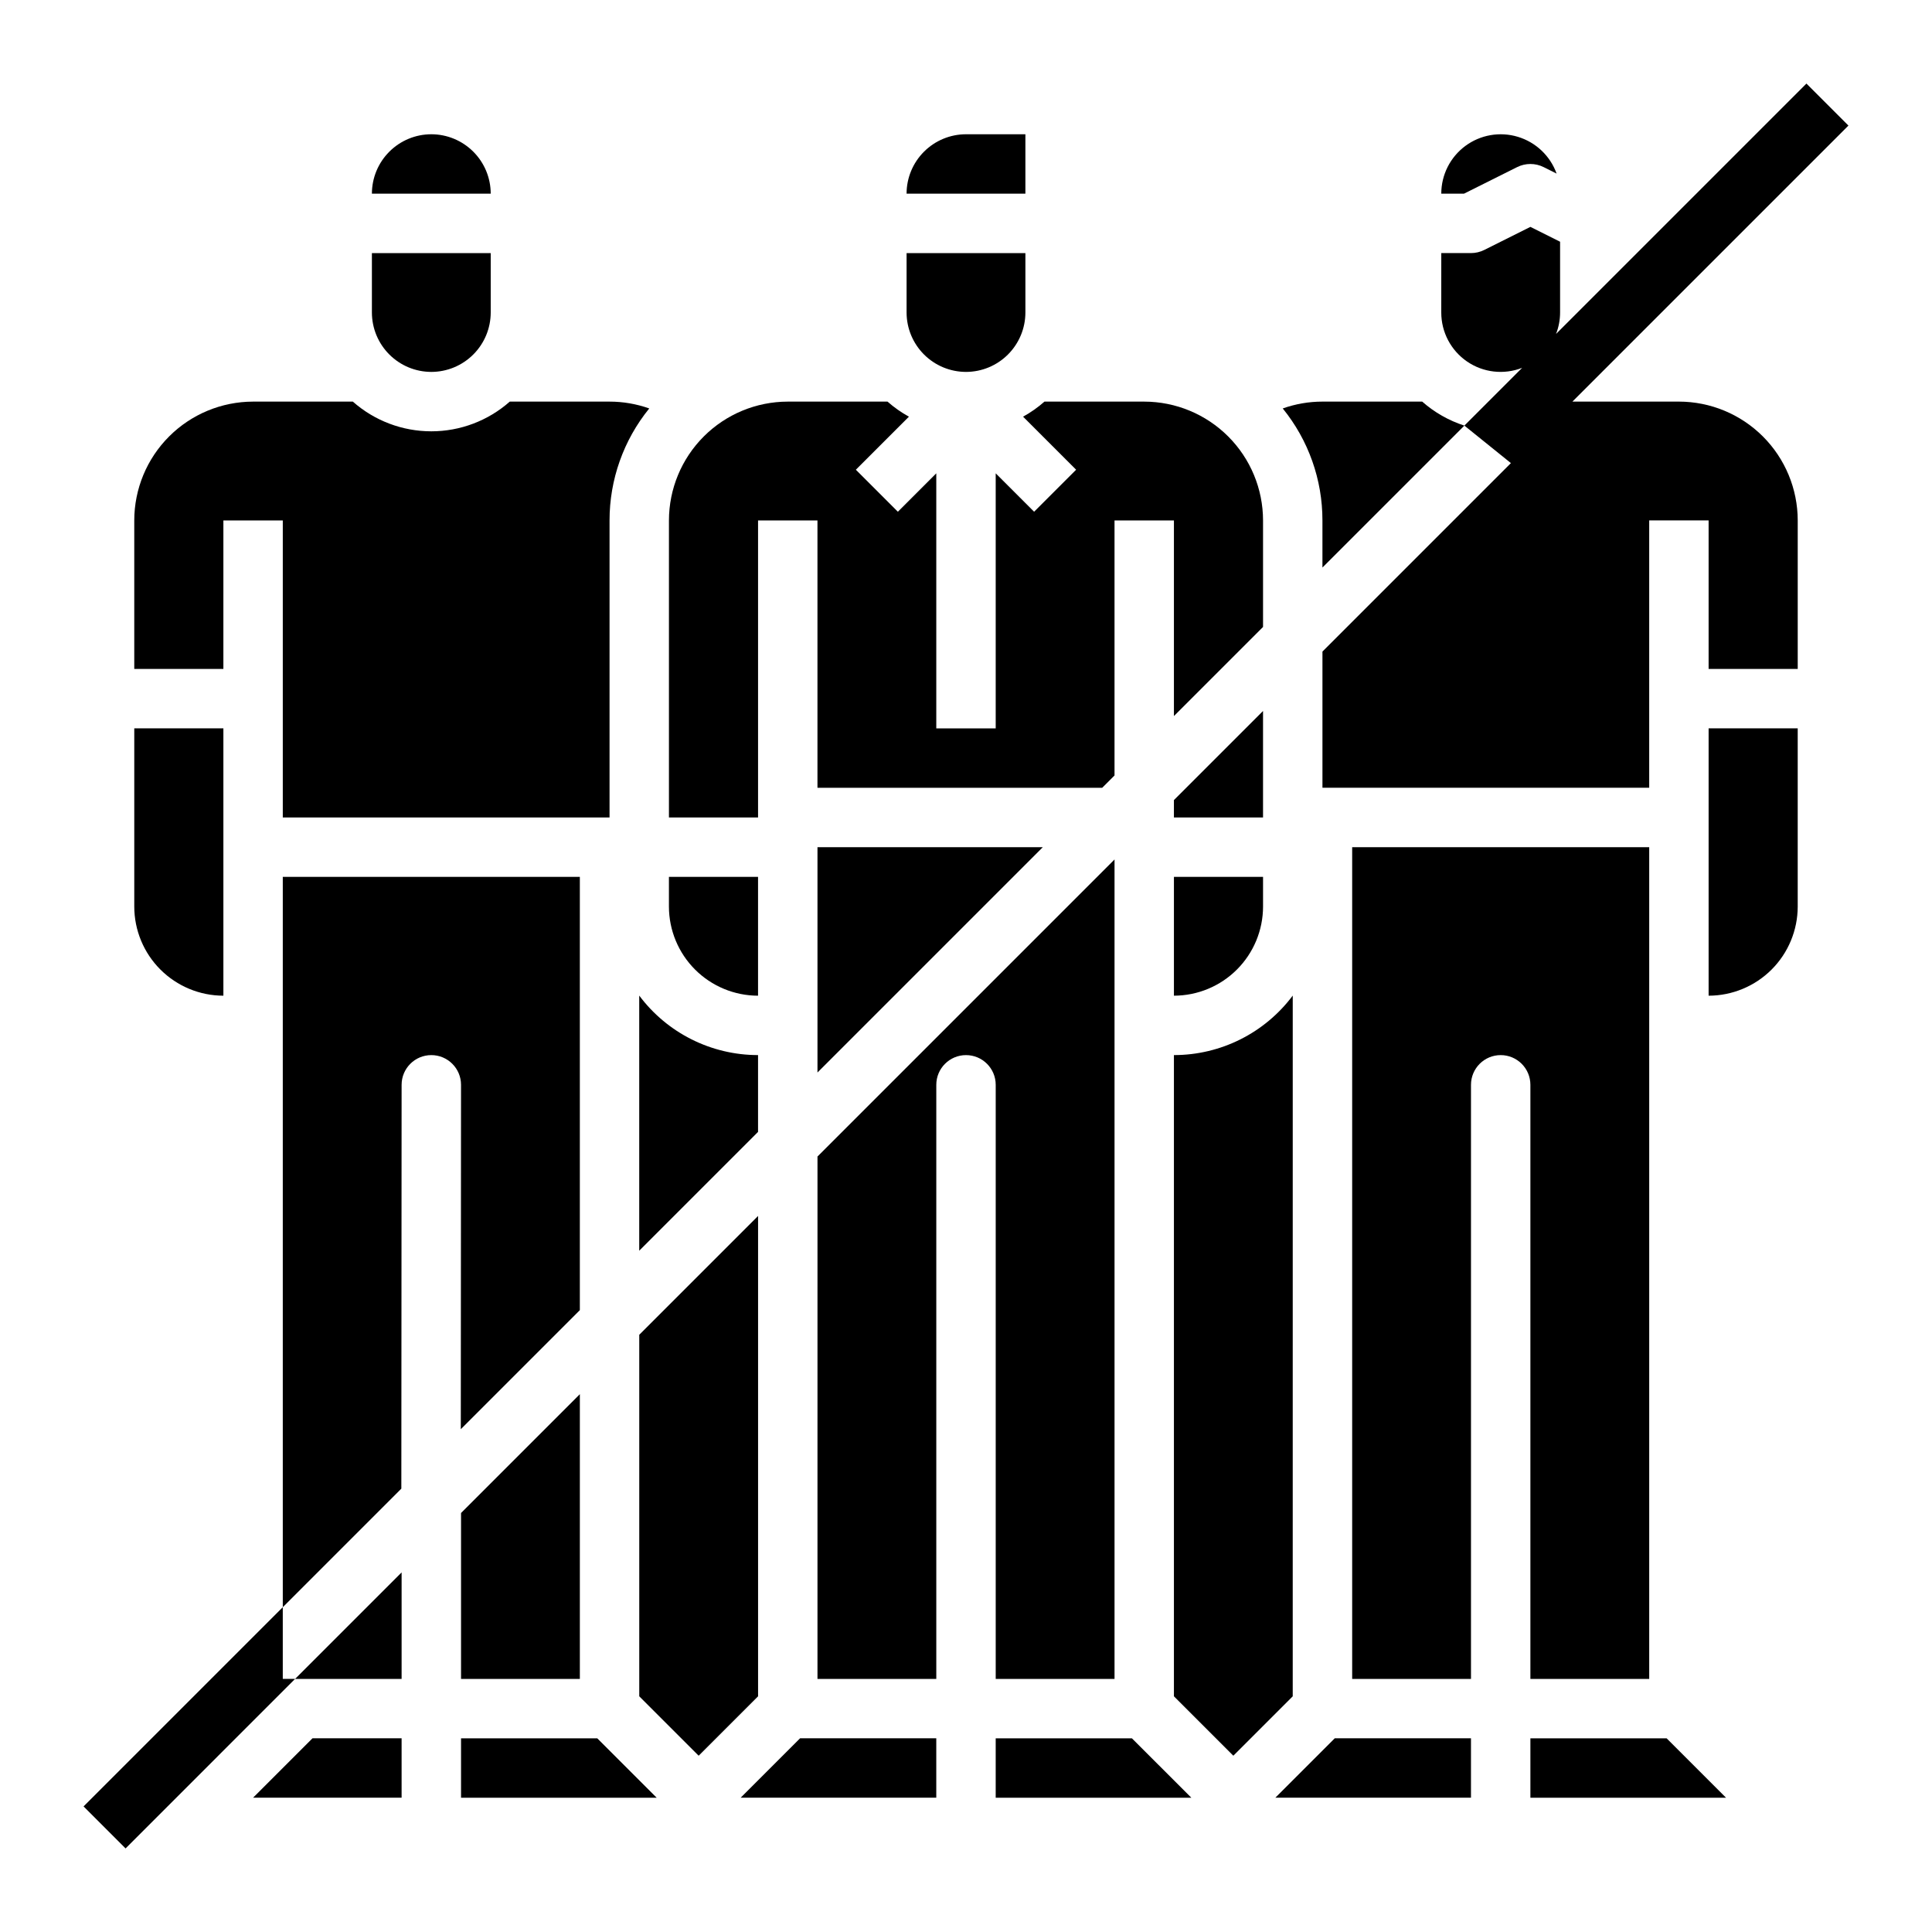
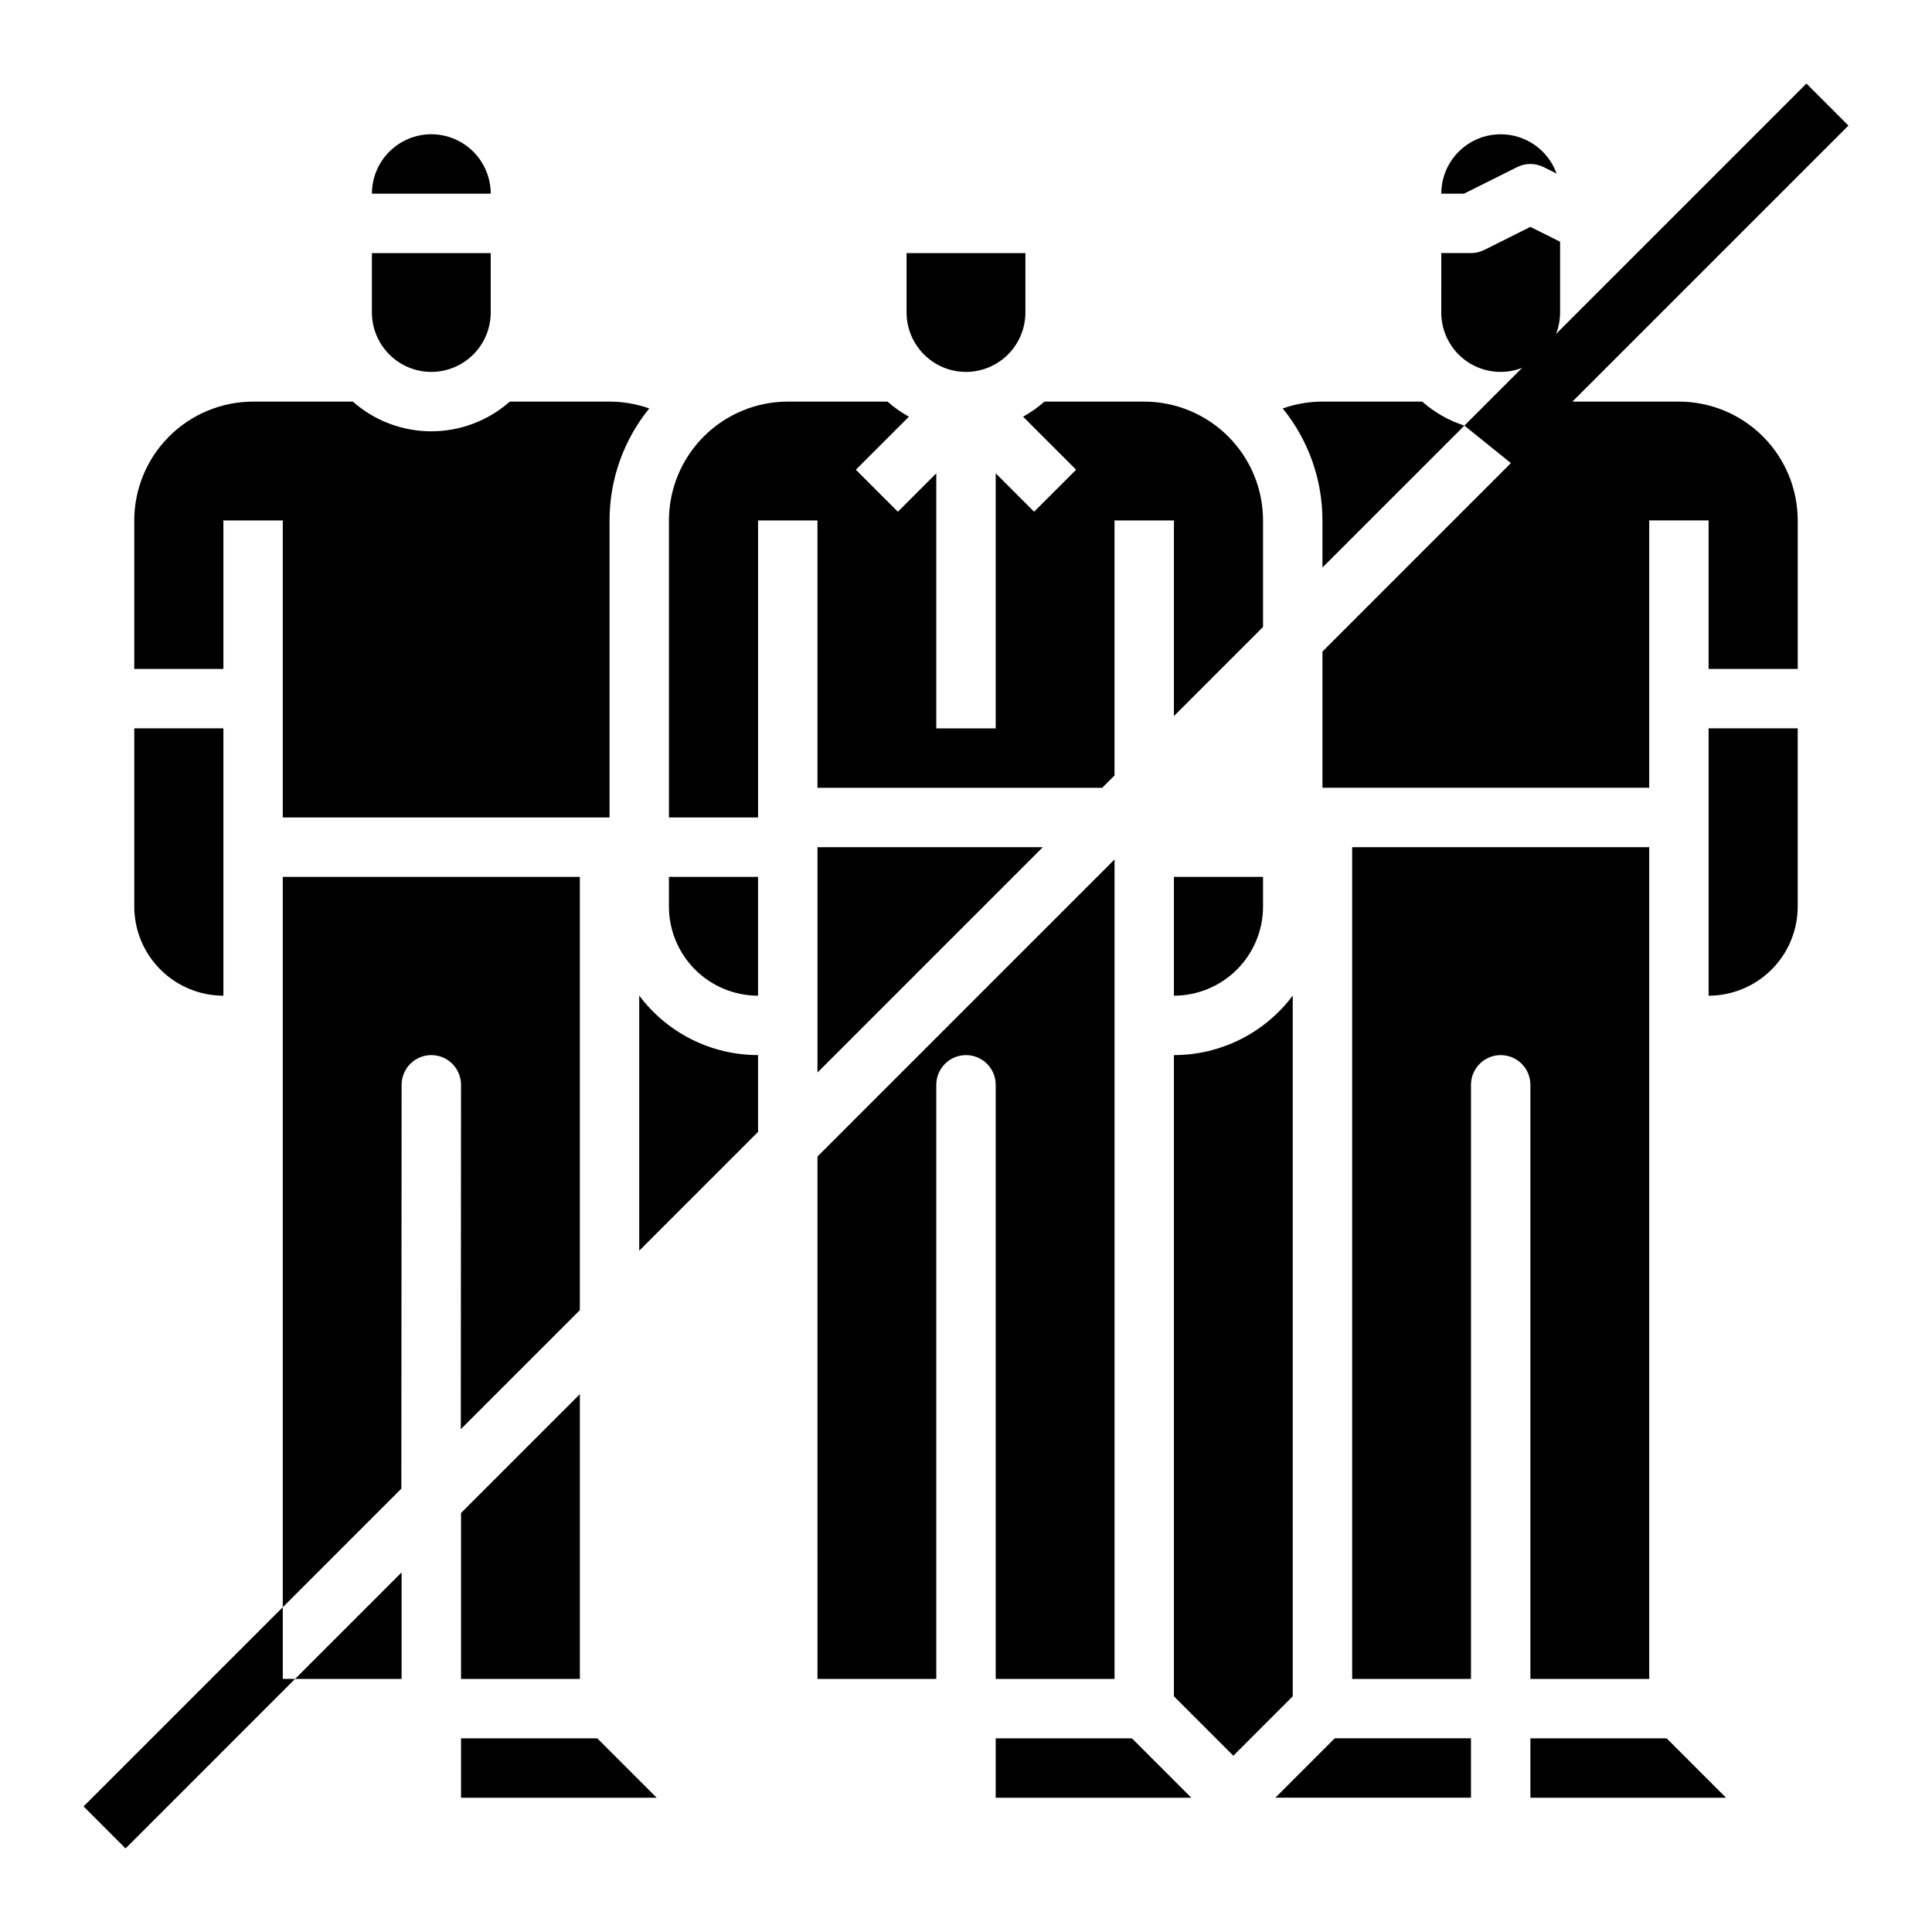
<svg xmlns="http://www.w3.org/2000/svg" fill="#000000" width="800px" height="800px" version="1.1" viewBox="144 144 512 512">
  <g>
    <path d="m218.94 569.92-52.797 52.797 11.133 11.137 44.926-44.93h-3.262z" />
    <path d="m596.8 407.87c6.258-0.008 12.262-2.5 16.691-6.926 4.426-4.426 6.914-10.43 6.922-16.691v-47.23h-23.613z" />
    <path d="m549.57 588.93h31.488v-220.41h-78.719v220.41h31.488v-157.44c0-4.348 3.523-7.875 7.871-7.875 4.348 0 7.871 3.527 7.871 7.875z" />
    <path d="m549.57 604.67v15.742h51.844l-15.742-15.742z" />
    <path d="m407.87 604.67v15.742h51.844l-15.746-15.742z" />
    <path d="m478.72 376.38h-23.617v31.488c6.262-0.008 12.266-2.5 16.691-6.926 4.43-4.426 6.918-10.43 6.926-16.691z" />
    <path d="m481.98 620.41h51.844v-15.742h-36.102z" />
    <path d="m486.59 407.84c-7.422 9.926-19.094 15.77-31.488 15.77v169.93l15.742 15.742 15.742-15.742z" />
    <path d="m266.18 604.67v15.742h51.844l-15.746-15.742z" />
    <path d="m400 242.56c4.172-0.004 8.176-1.664 11.125-4.617 2.953-2.953 4.613-6.953 4.617-11.129v-15.742h-31.488v15.742c0.004 4.176 1.664 8.176 4.617 11.129s6.953 4.613 11.129 4.617z" />
    <path d="m258.3 179.58c-4.172 0.004-8.176 1.664-11.125 4.617-2.953 2.949-4.613 6.953-4.617 11.125h31.488c-0.004-4.172-1.664-8.176-4.617-11.125-2.953-2.953-6.953-4.613-11.129-4.617z" />
    <path d="m344.89 407.87v-31.488h-23.617v7.871c0.008 6.262 2.5 12.266 6.926 16.691 4.426 4.426 10.43 6.918 16.691 6.926z" />
-     <path d="m415.74 179.58h-15.742c-4.176 0.004-8.176 1.664-11.129 4.617-2.953 2.949-4.613 6.953-4.617 11.125h31.488z" />
    <path d="m546.05 188.29c2.215-1.109 4.824-1.109 7.039 0l3.422 1.711h0.004c-1.688-4.688-5.492-8.301-10.262-9.742s-9.941-0.539-13.941 2.43c-4 2.973-6.359 7.66-6.359 12.641h6.012z" />
-     <path d="m455.1 360.64h23.617v-28.227l-23.617 23.617z" />
-     <path d="m211.07 620.41h39.359v-15.742h-23.617z" />
-     <path d="m340.28 620.41h51.844v-15.742h-36.098z" />
    <path d="m203.2 281.92h15.742v78.719h86.594v-78.719c-0.008-10.809 3.707-21.289 10.523-29.676-3.379-1.199-6.938-1.812-10.523-1.812h-26.438c-5.742 5.074-13.137 7.871-20.797 7.871-7.656 0-15.055-2.797-20.793-7.871h-26.438c-8.348 0.012-16.352 3.332-22.254 9.234-5.906 5.902-9.227 13.906-9.234 22.254v39.359h23.617z" />
    <path d="m258.3 242.56c4.176-0.004 8.176-1.664 11.129-4.617 2.953-2.953 4.613-6.953 4.617-11.129v-15.742h-31.488v15.742c0.004 4.176 1.664 8.176 4.617 11.129 2.949 2.953 6.953 4.613 11.125 4.617z" />
    <path d="m203.2 407.87v-70.848h-23.617v47.23c0.008 6.262 2.496 12.266 6.926 16.691 4.426 4.426 10.43 6.918 16.691 6.926z" />
    <path d="m344.89 423.61c-12.395 0-24.062-5.844-31.488-15.77v67.613l31.488-31.488z" />
    <path d="m520.9 250.43h-26.441c-3.582 0-7.141 0.613-10.52 1.812 6.812 8.387 10.531 18.867 10.52 29.676v12.484l37.613-37.609v-0.004c-4.121-1.328-7.926-3.492-11.172-6.359z" />
    <path d="m439.36 281.92h15.742v51.844l23.617-23.617v-28.227c-0.008-8.348-3.328-16.352-9.234-22.254-5.902-5.902-13.906-9.223-22.254-9.234h-26.438c-1.738 1.535-3.641 2.875-5.668 3.992l14.059 14.059-11.133 11.133-10.18-10.18v67.59h-15.746v-67.59l-10.18 10.18-11.133-11.133 14.062-14.059c-2.031-1.117-3.934-2.457-5.672-3.992h-26.438c-8.348 0.012-16.352 3.332-22.254 9.234-5.902 5.902-9.223 13.906-9.234 22.254v78.719h23.617v-78.719h15.742v70.848h75.461l3.262-3.262z" />
    <path d="m360.64 588.93h31.488v-157.44c0-4.348 3.527-7.875 7.875-7.875s7.871 3.527 7.871 7.875v157.44h31.488v-217.16l-78.719 78.719z" />
    <path d="m360.64 368.51v59.715l59.719-59.715z" />
    <path d="m250.43 431.49c0-4.348 3.523-7.875 7.871-7.875 4.348 0 7.875 3.527 7.875 7.875l-0.059 91.262 31.547-31.547v-114.82h-78.723v193.54l31.418-31.418z" />
    <path d="m266.18 588.93h31.488v-75.457l-31.488 31.488z" />
-     <path d="m313.41 593.54 15.742 15.742 15.746-15.742v-127.3l-31.488 31.488z" />
    <path d="m250.43 588.93v-28.227l-28.227 28.227z" />
    <path d="m588.93 250.43h-28.227l73.152-73.152-11.129-11.133-66.359 66.355c0.707-1.812 1.074-3.738 1.074-5.688v-18.75l-7.871-3.938-12.223 6.113c-1.094 0.547-2.297 0.832-3.519 0.832h-7.871l-0.004 15.742c-0.008 5.199 2.551 10.062 6.84 13 4.289 2.934 9.75 3.559 14.594 1.668l-15.309 15.309 12.328 9.938-49.941 49.941v36.098h86.594v-70.848h15.742v39.359h23.617v-39.359c-0.008-8.348-3.328-16.352-9.23-22.254-5.906-5.902-13.91-9.223-22.258-9.234z" />
  </g>
</svg>